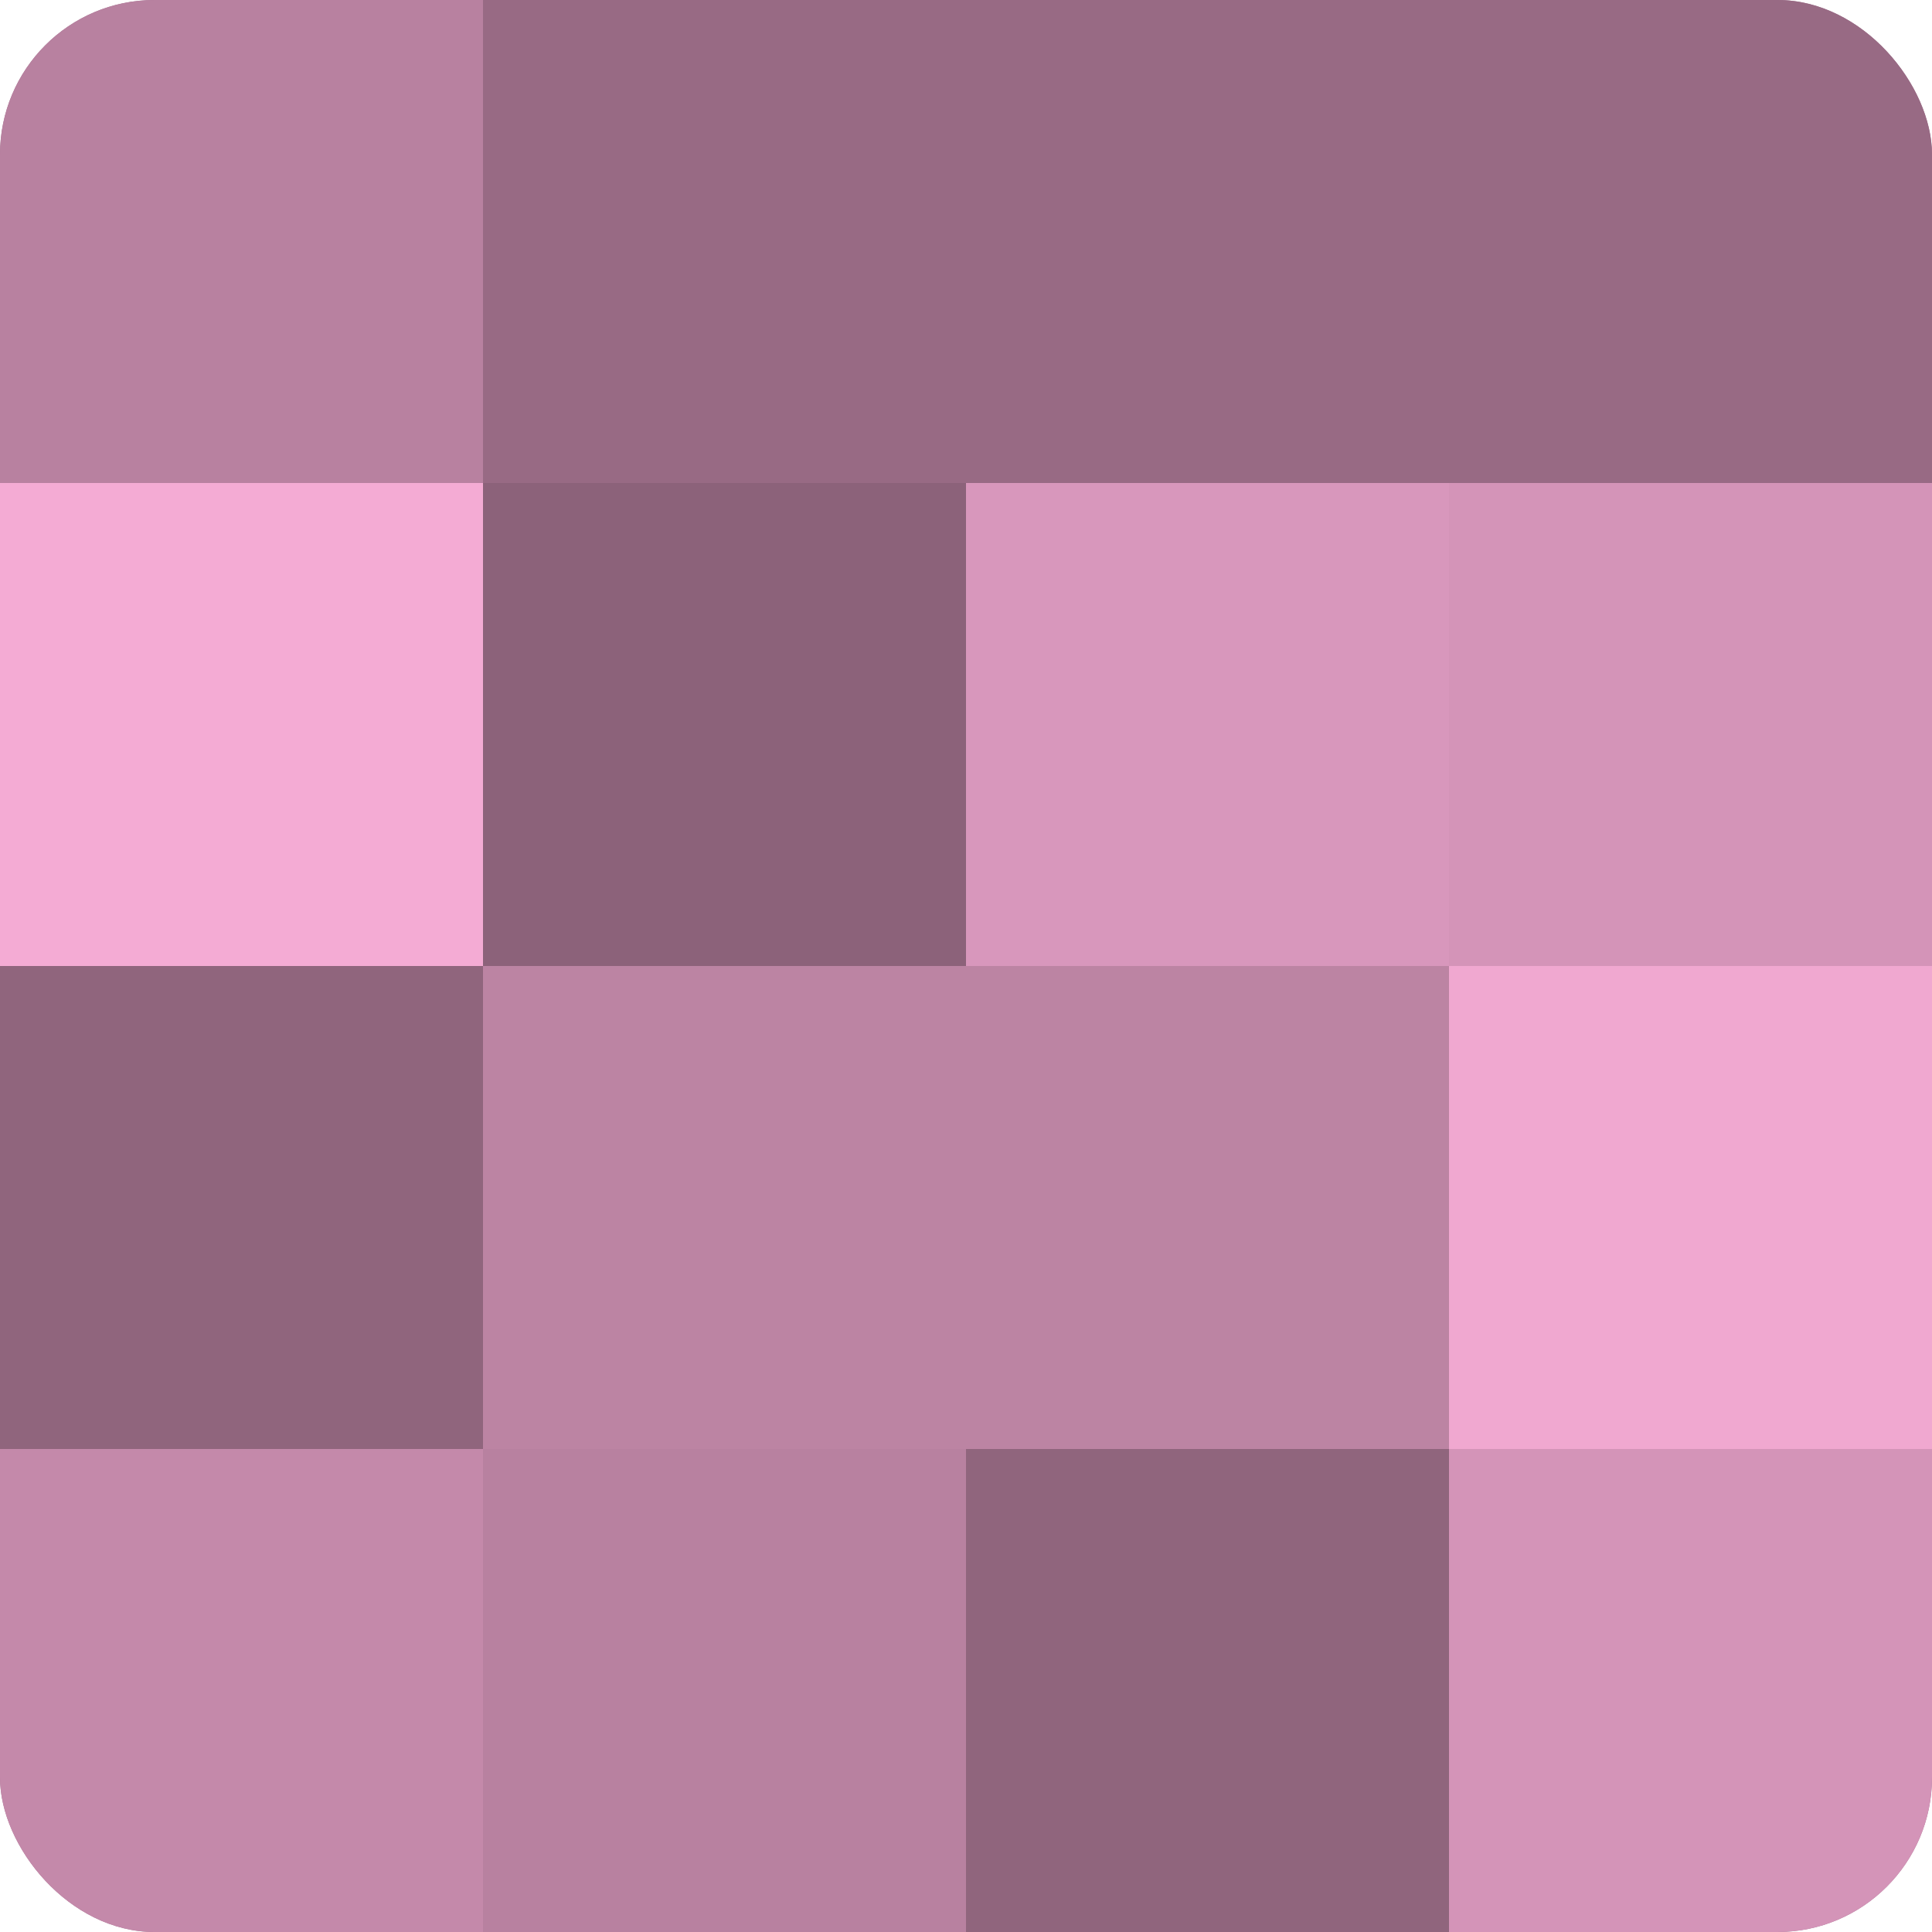
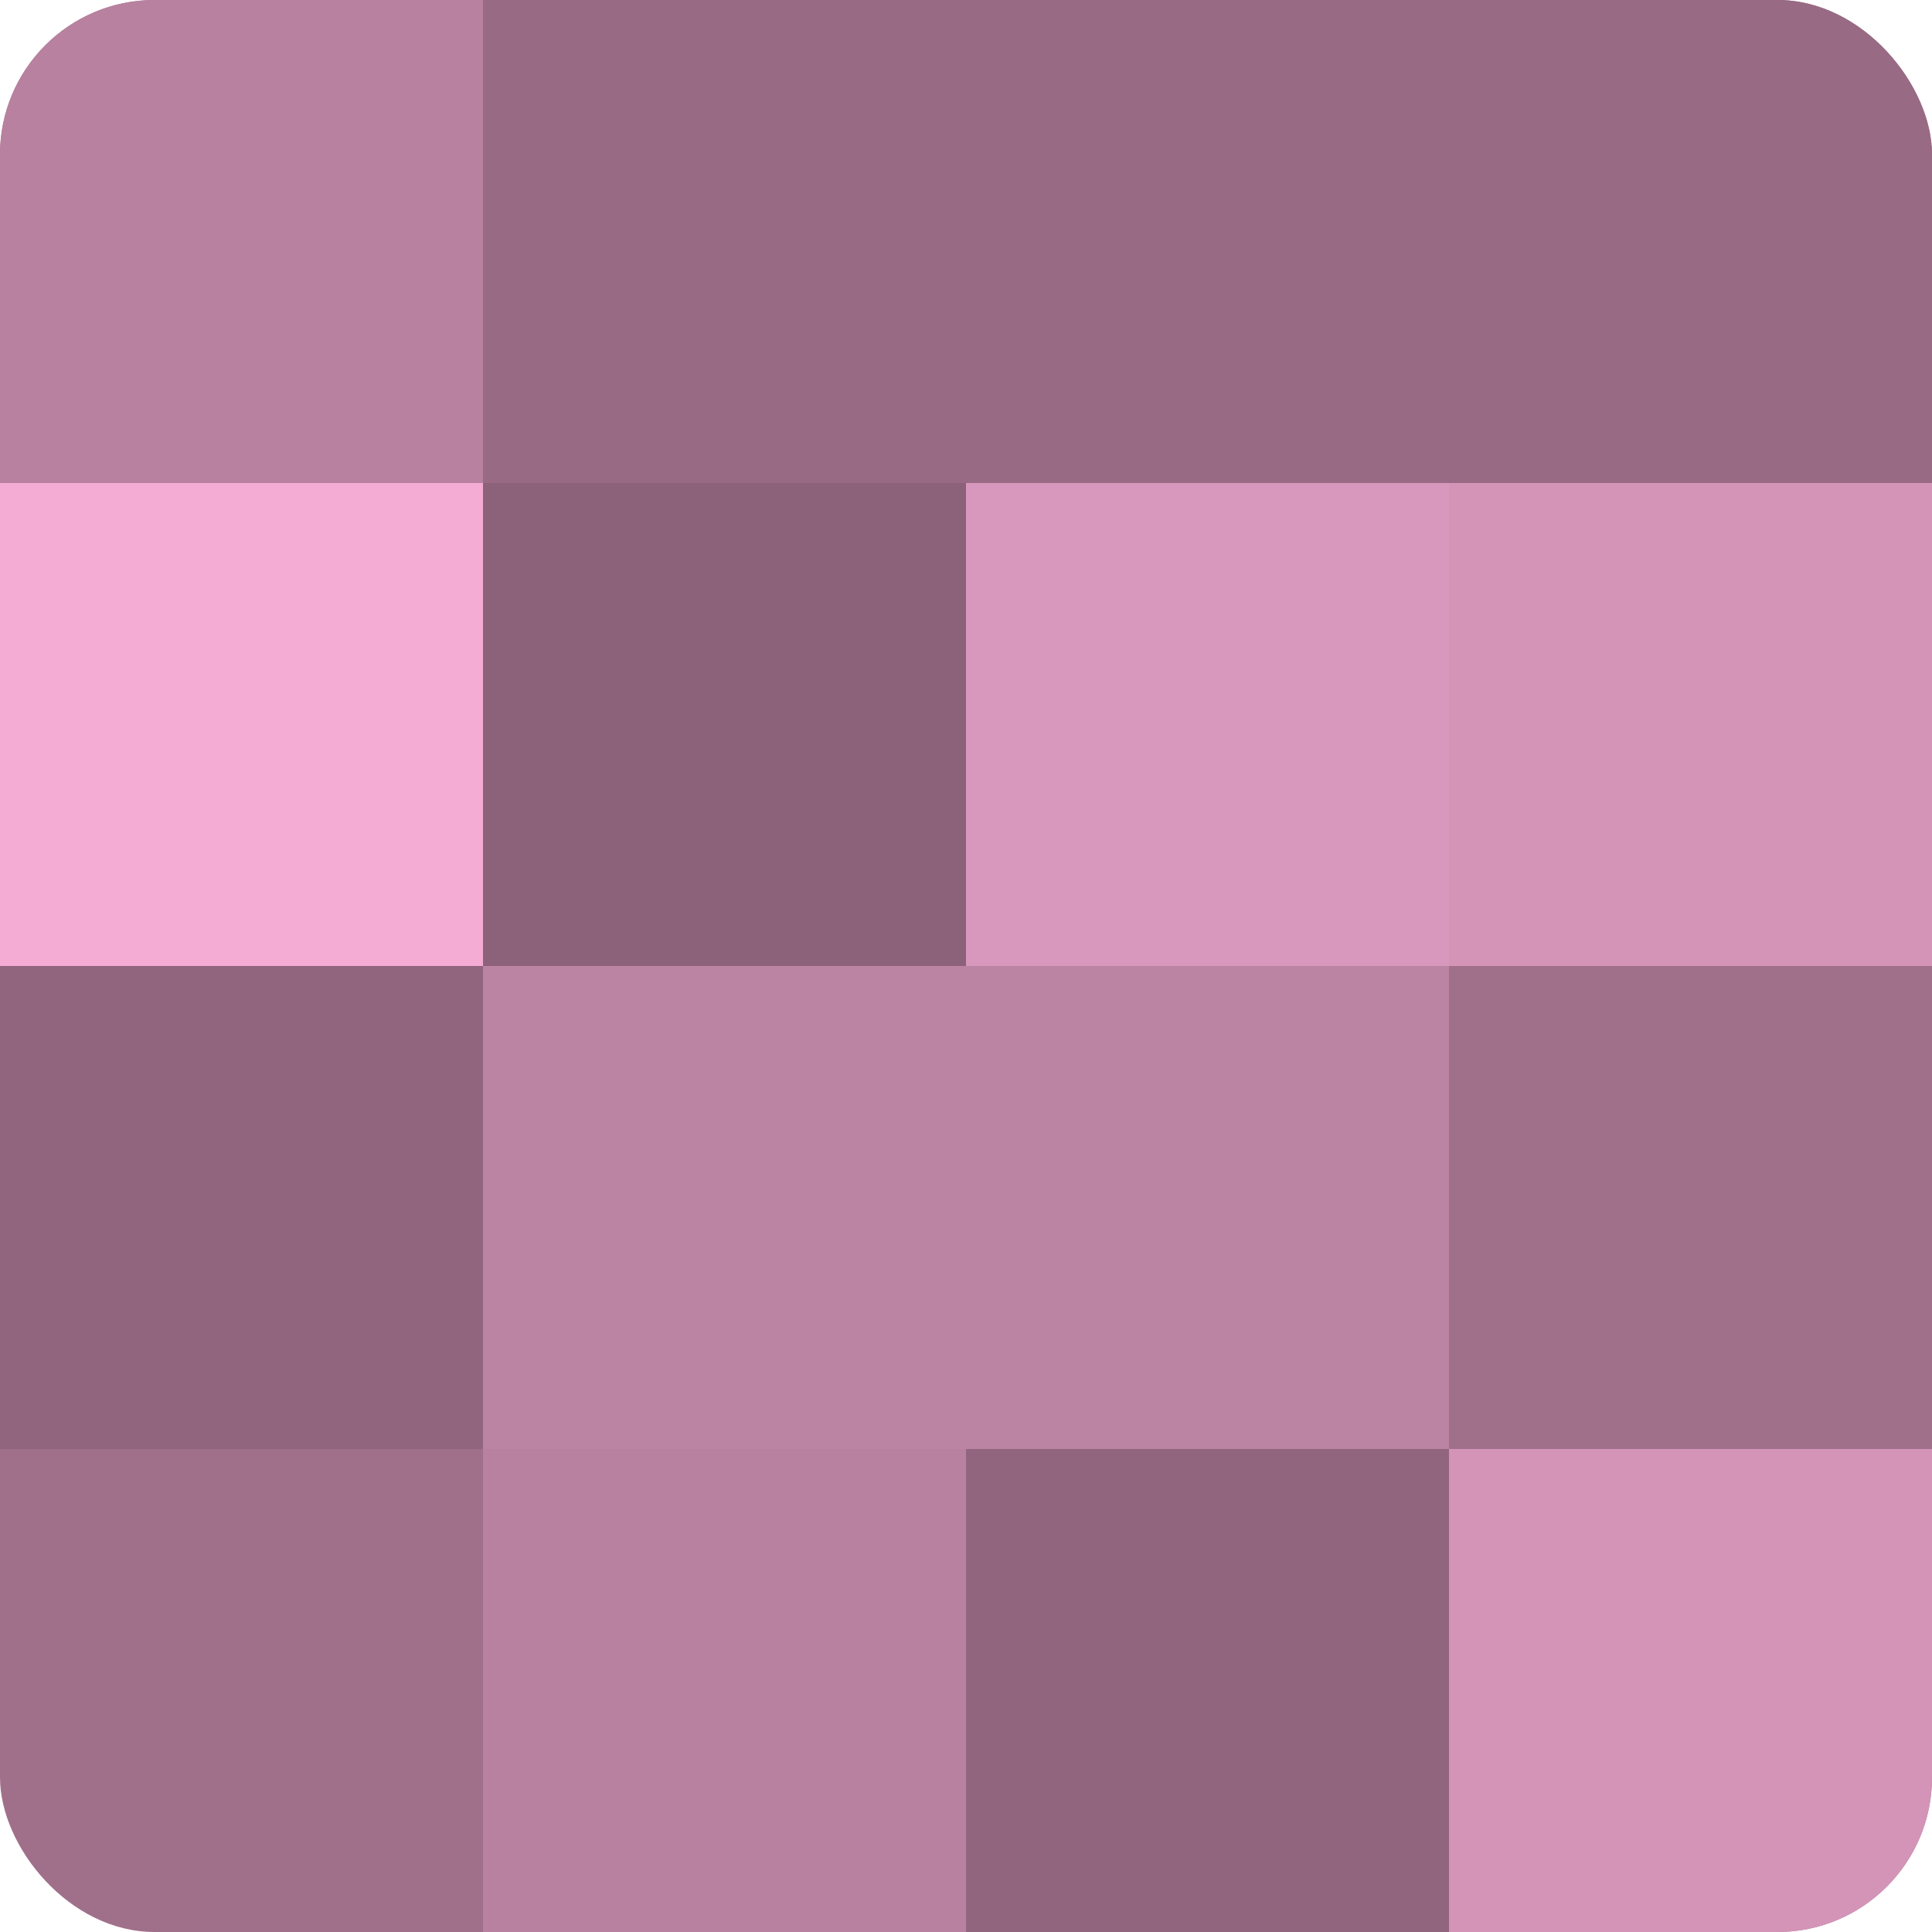
<svg xmlns="http://www.w3.org/2000/svg" width="60" height="60" viewBox="0 0 100 100" preserveAspectRatio="xMidYMid meet">
  <defs>
    <clipPath id="c" width="100" height="100">
      <rect width="100" height="100" rx="8" ry="8" />
    </clipPath>
  </defs>
  <g clip-path="url(#c)">
    <rect width="100" height="100" fill="#a0708b" />
    <rect width="25" height="25" fill="#b881a0" />
    <rect y="25" width="25" height="25" fill="#f4abd4" />
    <rect y="50" width="25" height="25" fill="#90657d" />
-     <rect y="75" width="25" height="25" fill="#c489aa" />
    <rect x="25" width="25" height="25" fill="#986a84" />
    <rect x="25" y="25" width="25" height="25" fill="#8c627a" />
    <rect x="25" y="50" width="25" height="25" fill="#bc84a3" />
    <rect x="25" y="75" width="25" height="25" fill="#b881a0" />
    <rect x="50" width="25" height="25" fill="#986a84" />
    <rect x="50" y="25" width="25" height="25" fill="#d897bc" />
    <rect x="50" y="50" width="25" height="25" fill="#bc84a3" />
    <rect x="50" y="75" width="25" height="25" fill="#90657d" />
    <rect x="75" width="25" height="25" fill="#986a84" />
    <rect x="75" y="25" width="25" height="25" fill="#d494b8" />
-     <rect x="75" y="50" width="25" height="25" fill="#f0a8d0" />
    <rect x="75" y="75" width="25" height="25" fill="#d494b8" />
  </g>
</svg>